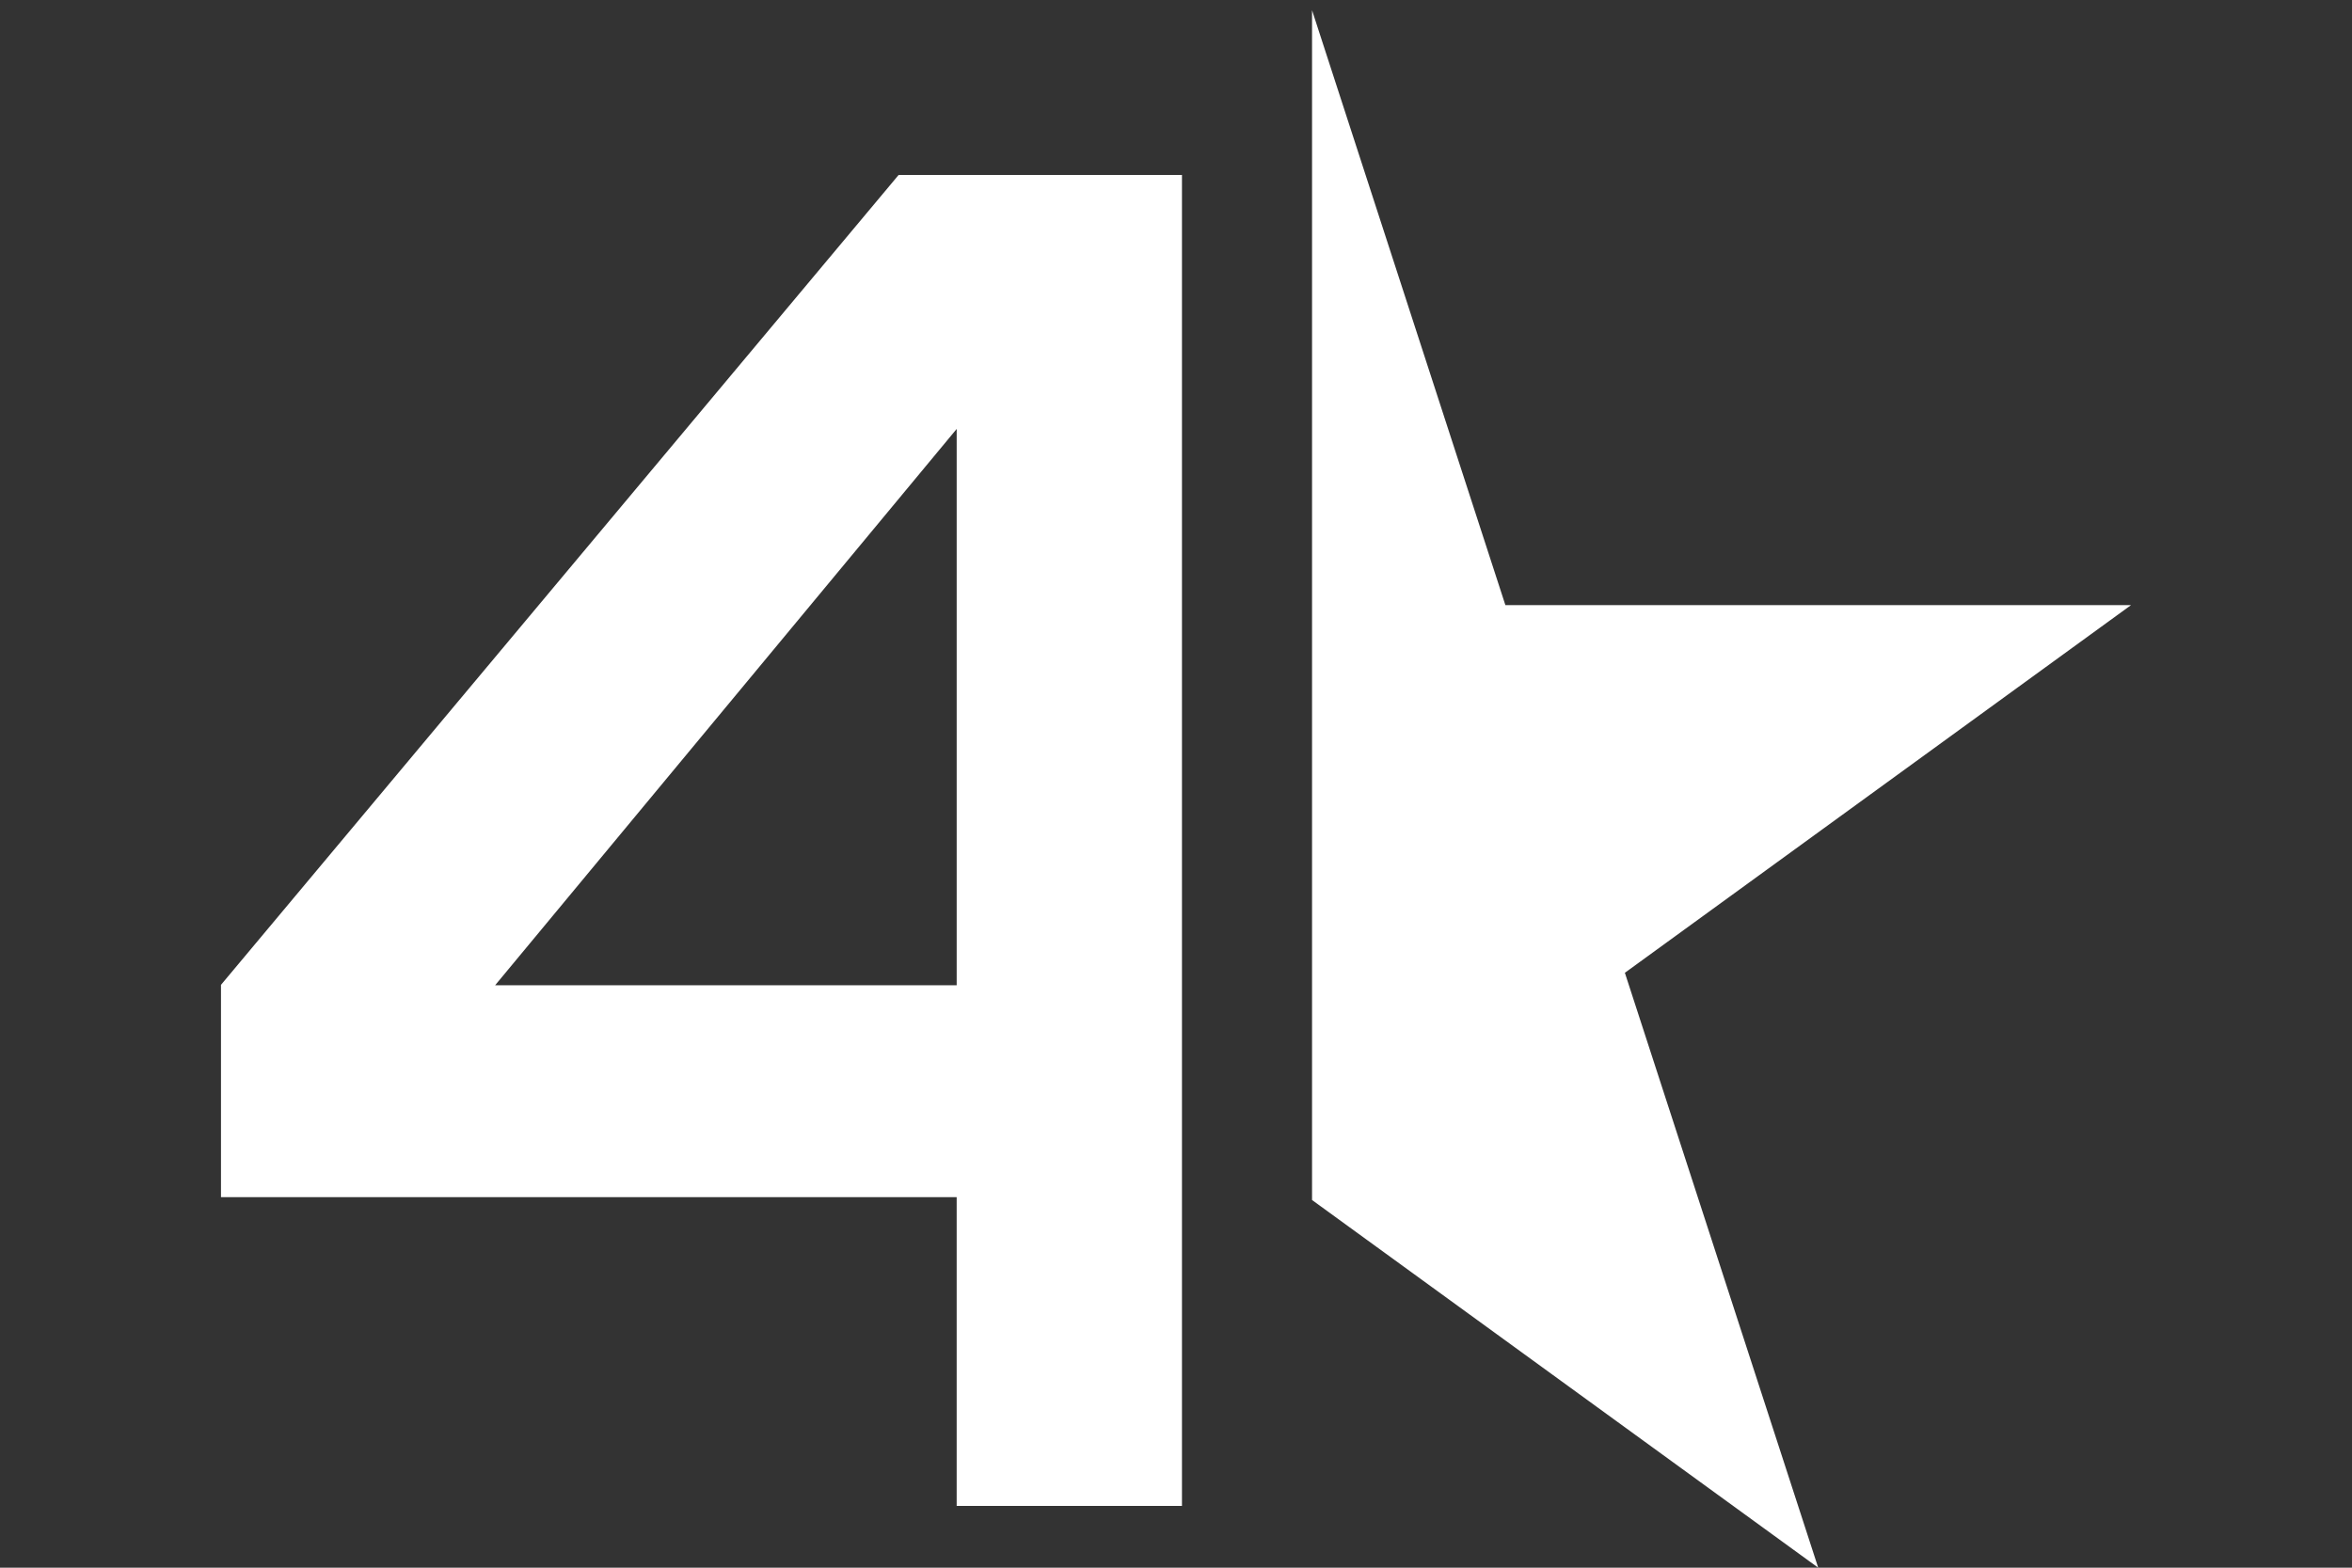
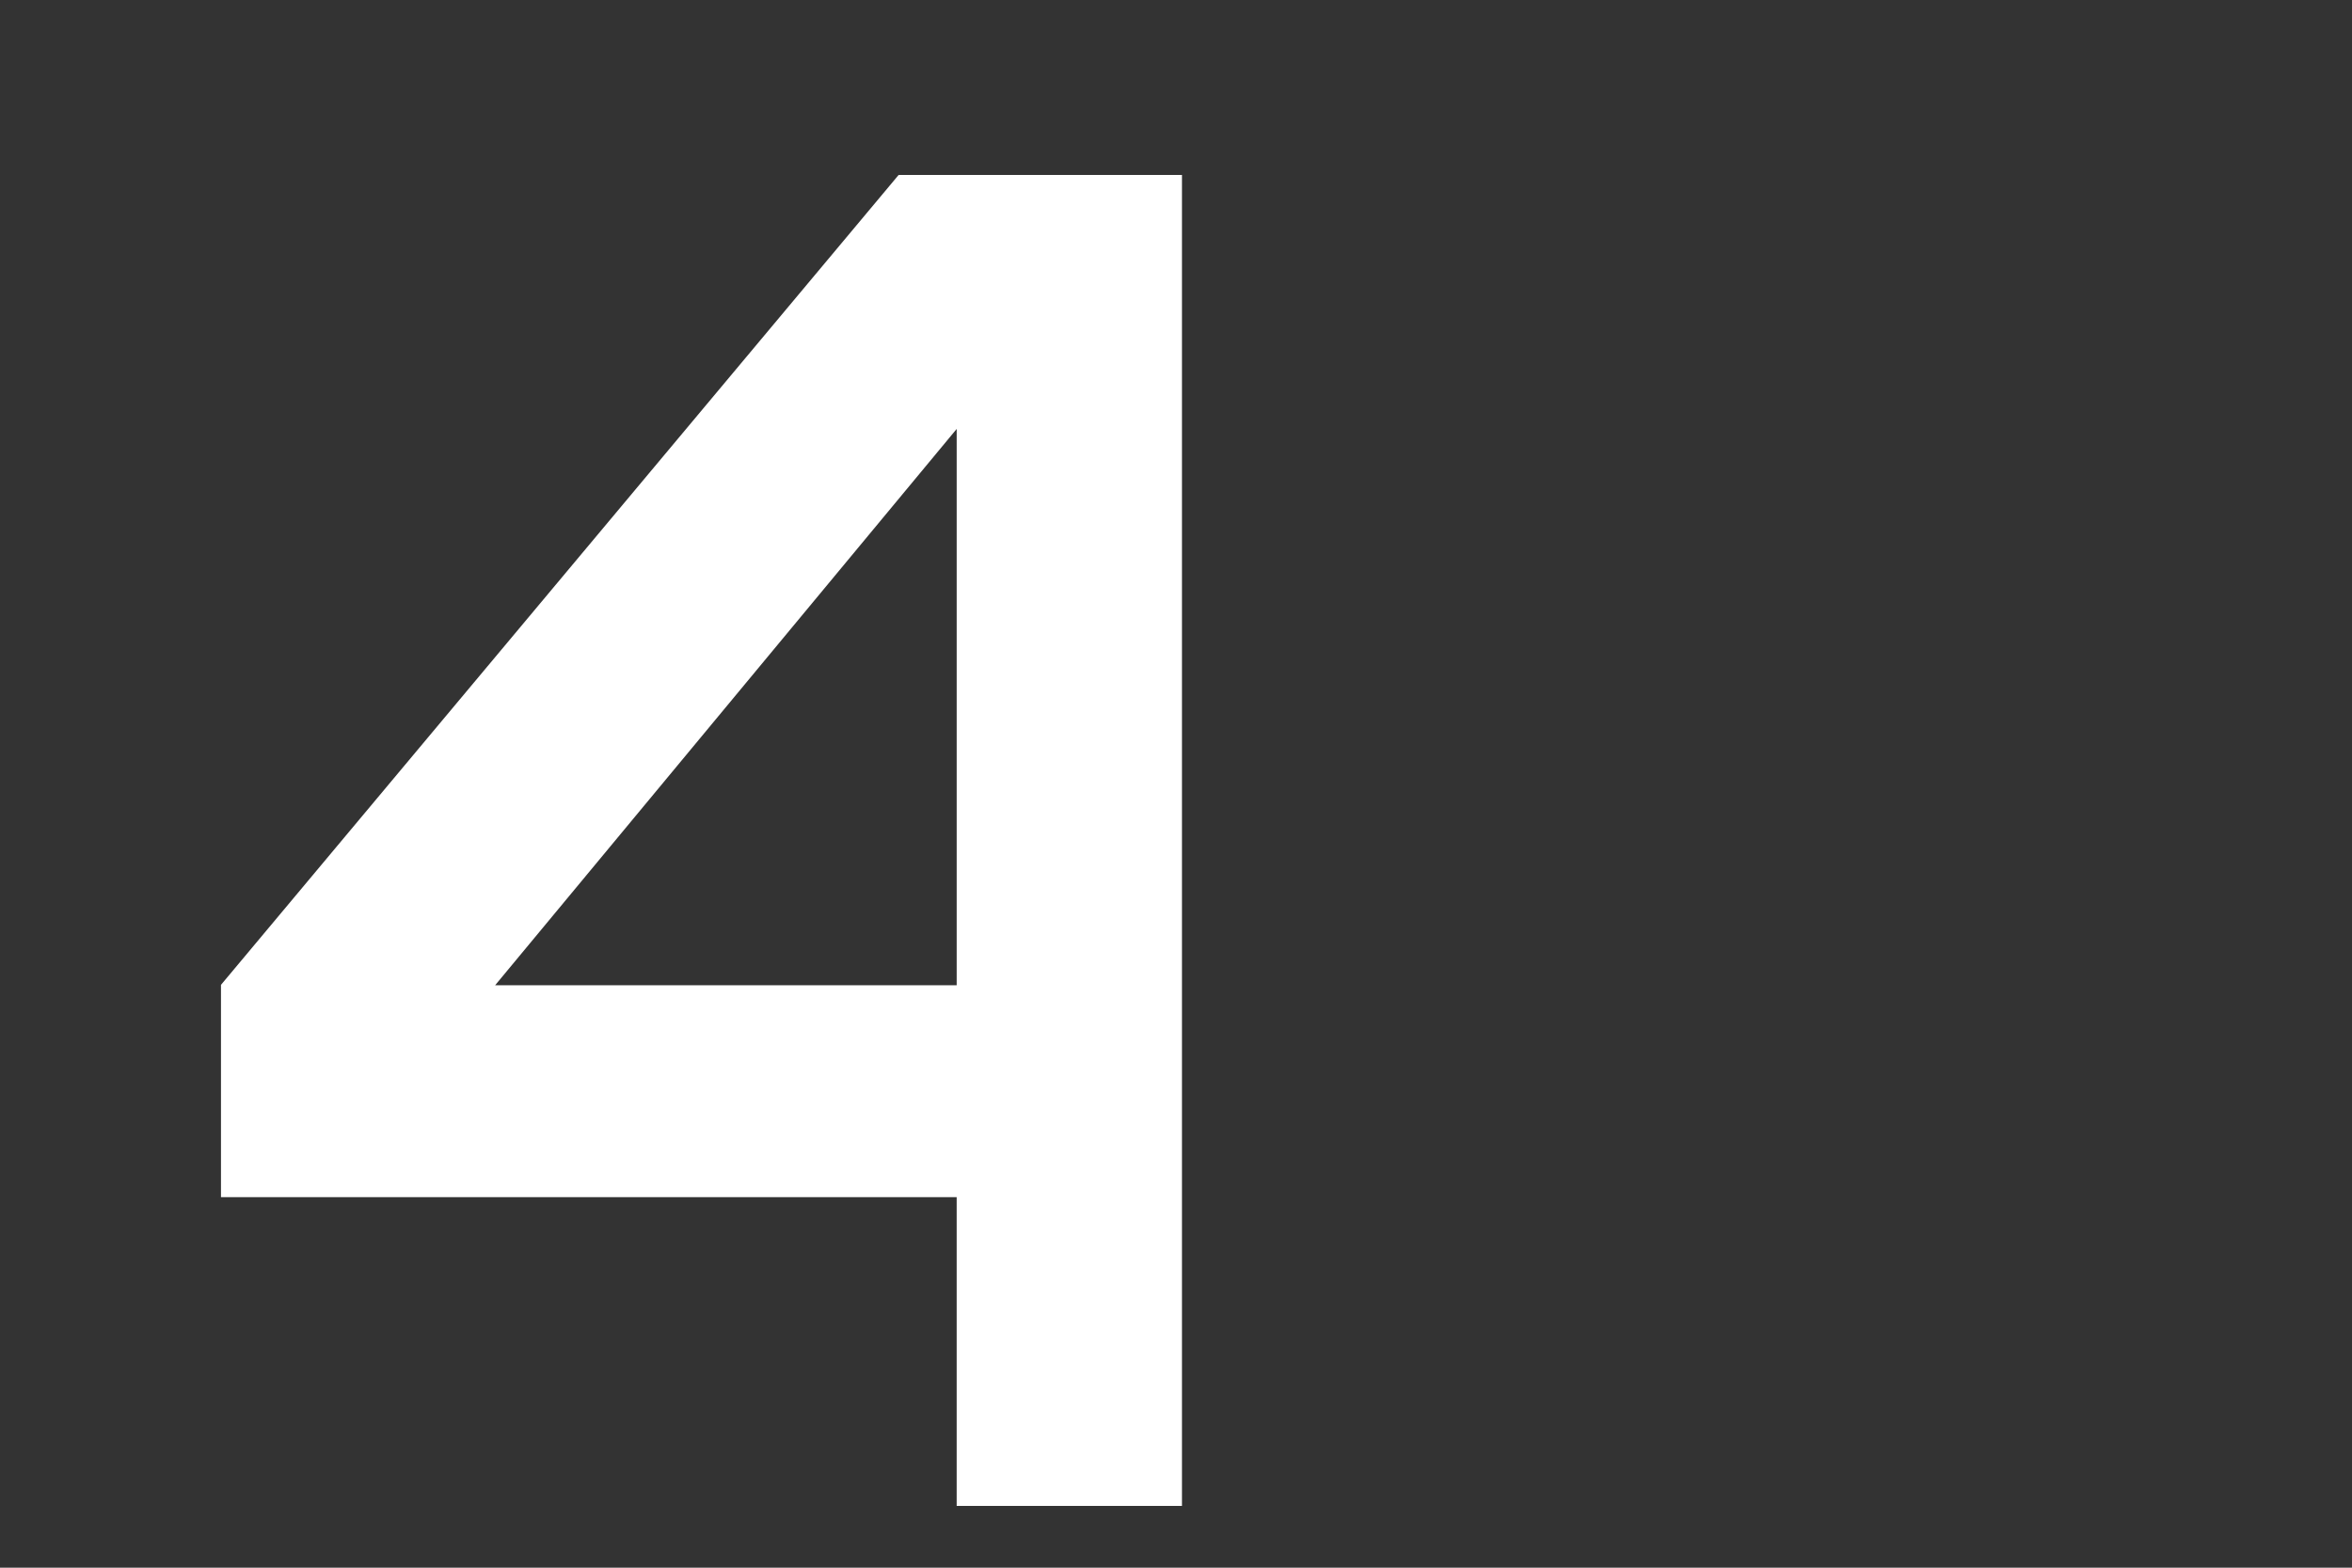
<svg xmlns="http://www.w3.org/2000/svg" id="Layer_1" viewBox="0 0 3000 2000">
  <rect x="0" y="0" width="3000" height="2000" fill="#333333" stroke="none" />
  <defs>
    <style>.cls-1{fill:#fff;}</style>
  </defs>
-   <polygon class="cls-1" points="1673.53 13.05 1920.13 772 2718.14 772 2072.54 1241.05 2319.13 2000 1673.53 1530.94 1673.53 13.05" />
-   <path class="cls-1" d="M281.86,1527.26h938.39v393.92h287.36V223.21h-361.41L281.86,1256.44v270.82ZM1220.26,547.22v709.7h-588.69l588.69-709.7Z" />
+   <path class="cls-1" d="M281.86,1527.26h938.39v393.92h287.36V223.21h-361.41L281.86,1256.44v270.82ZM1220.26,547.22v709.7h-588.69l588.69-709.7" />
</svg>